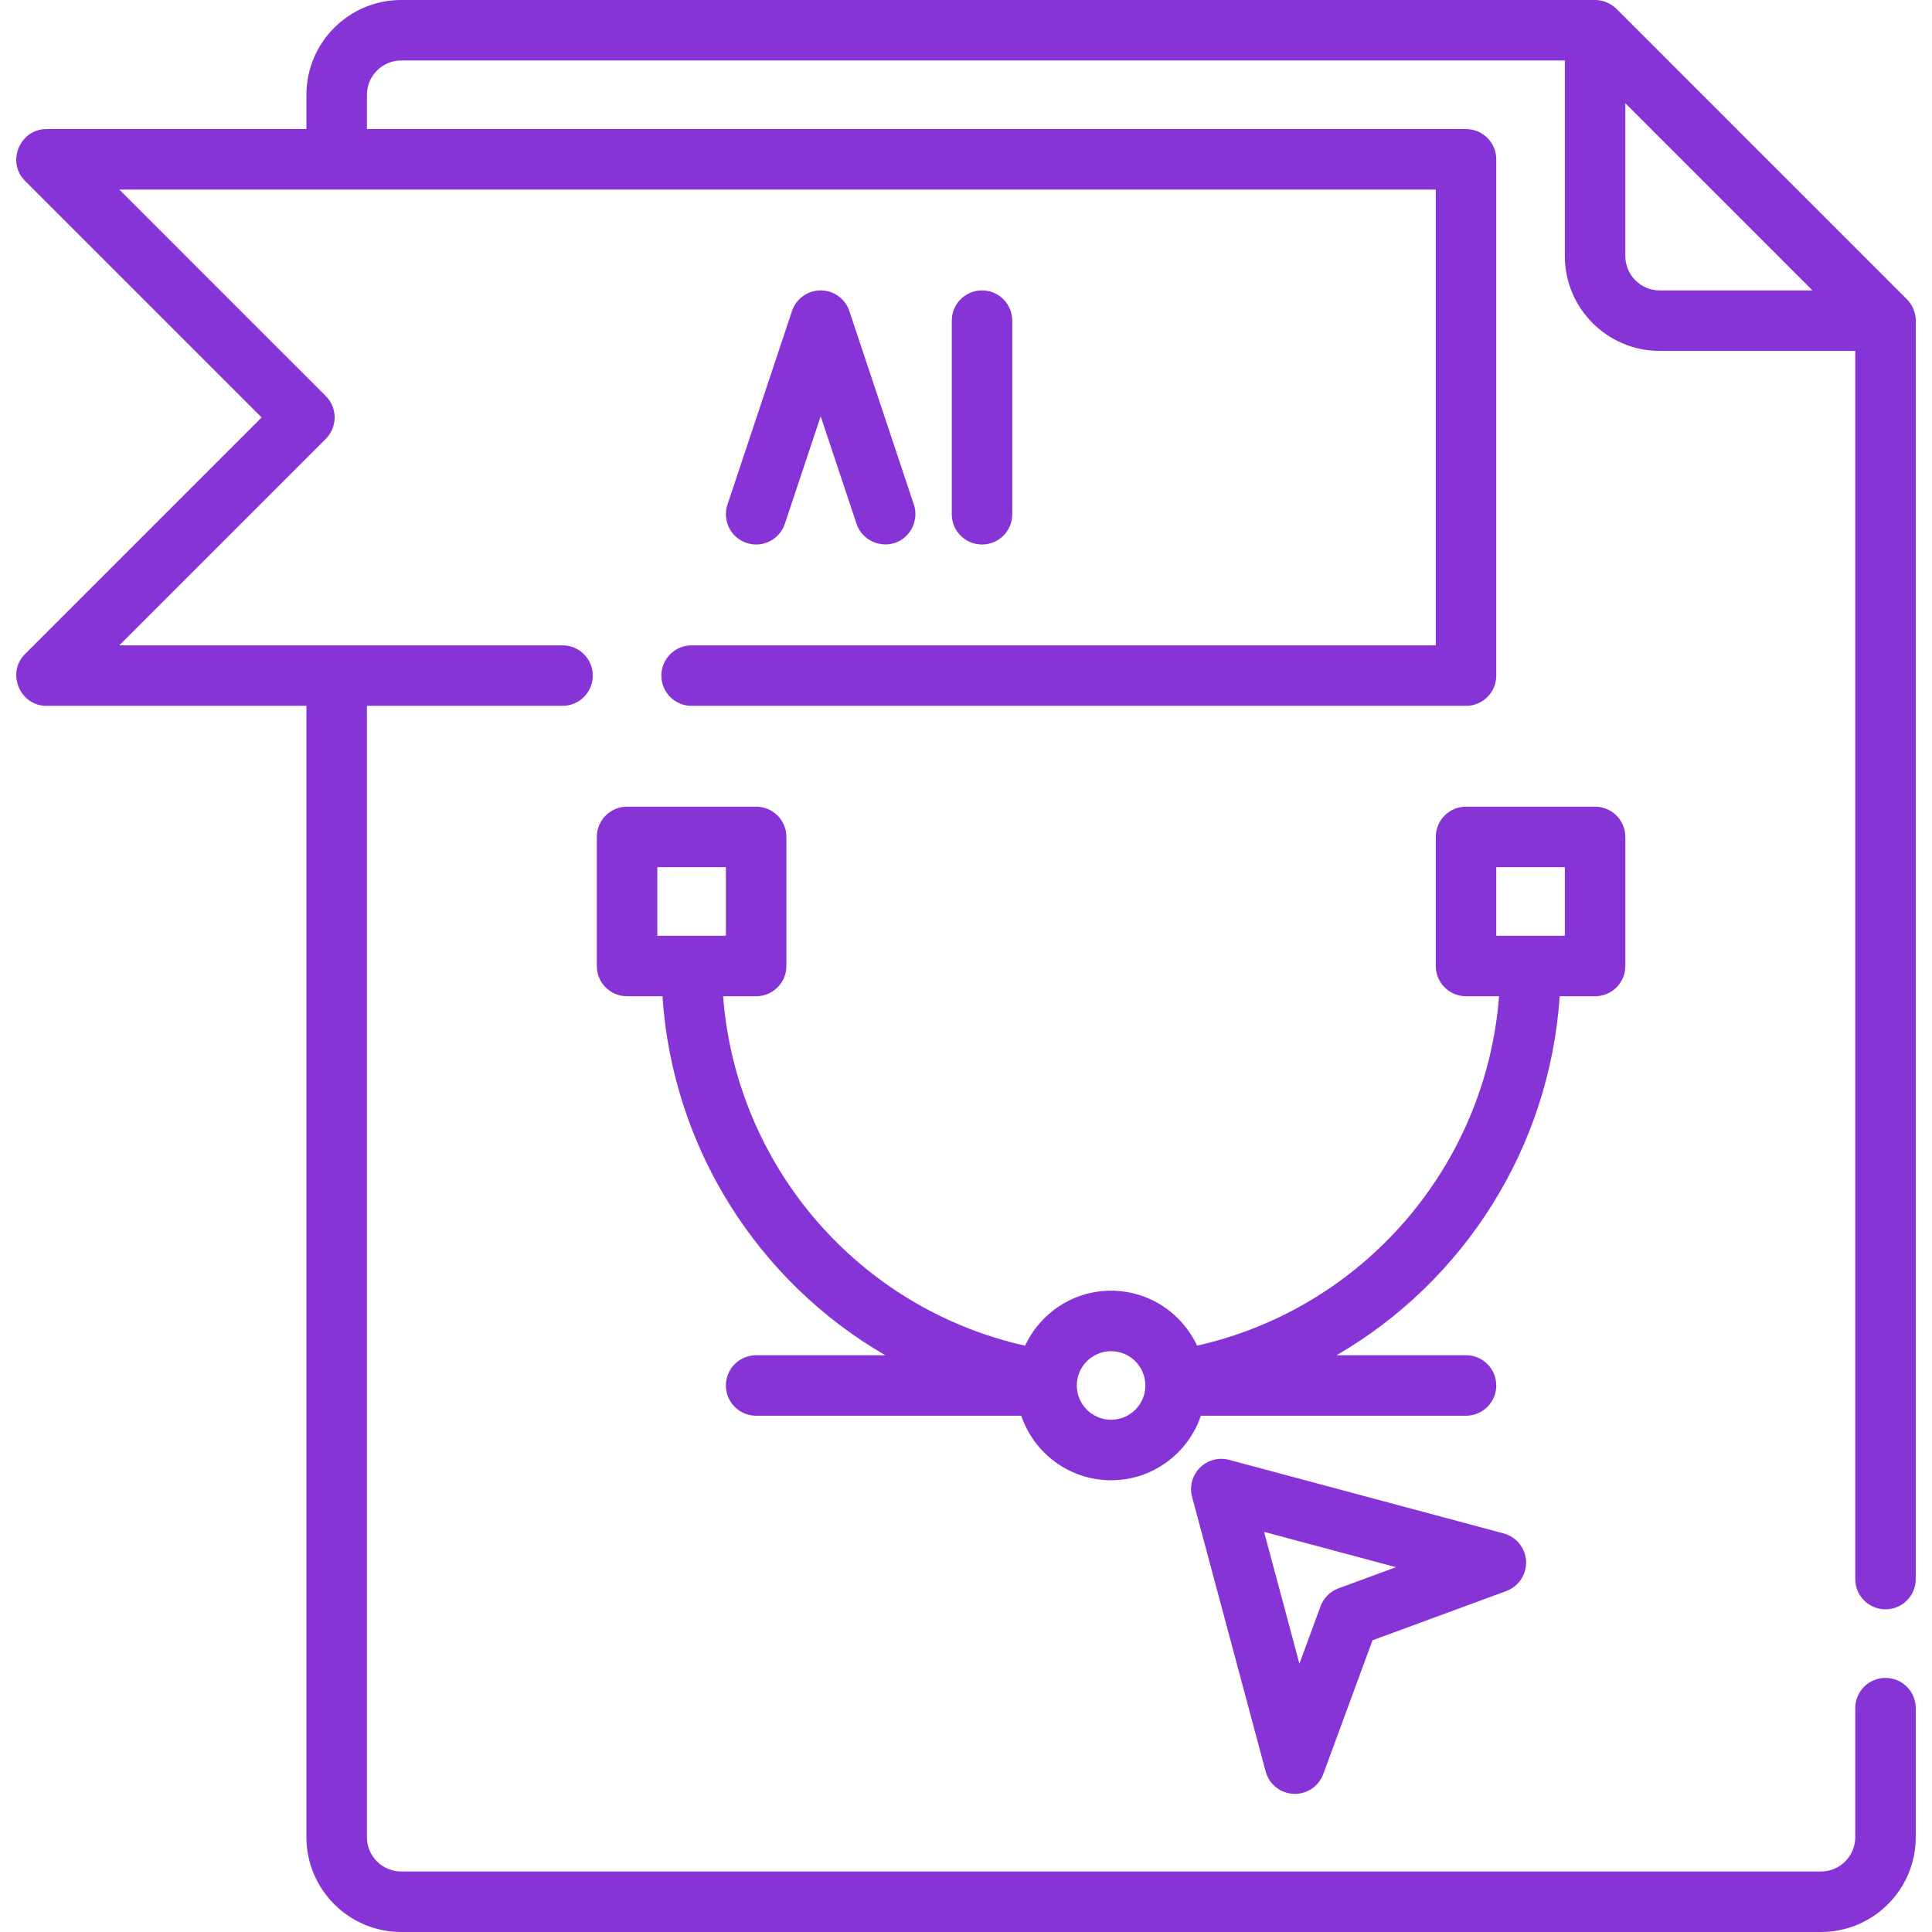
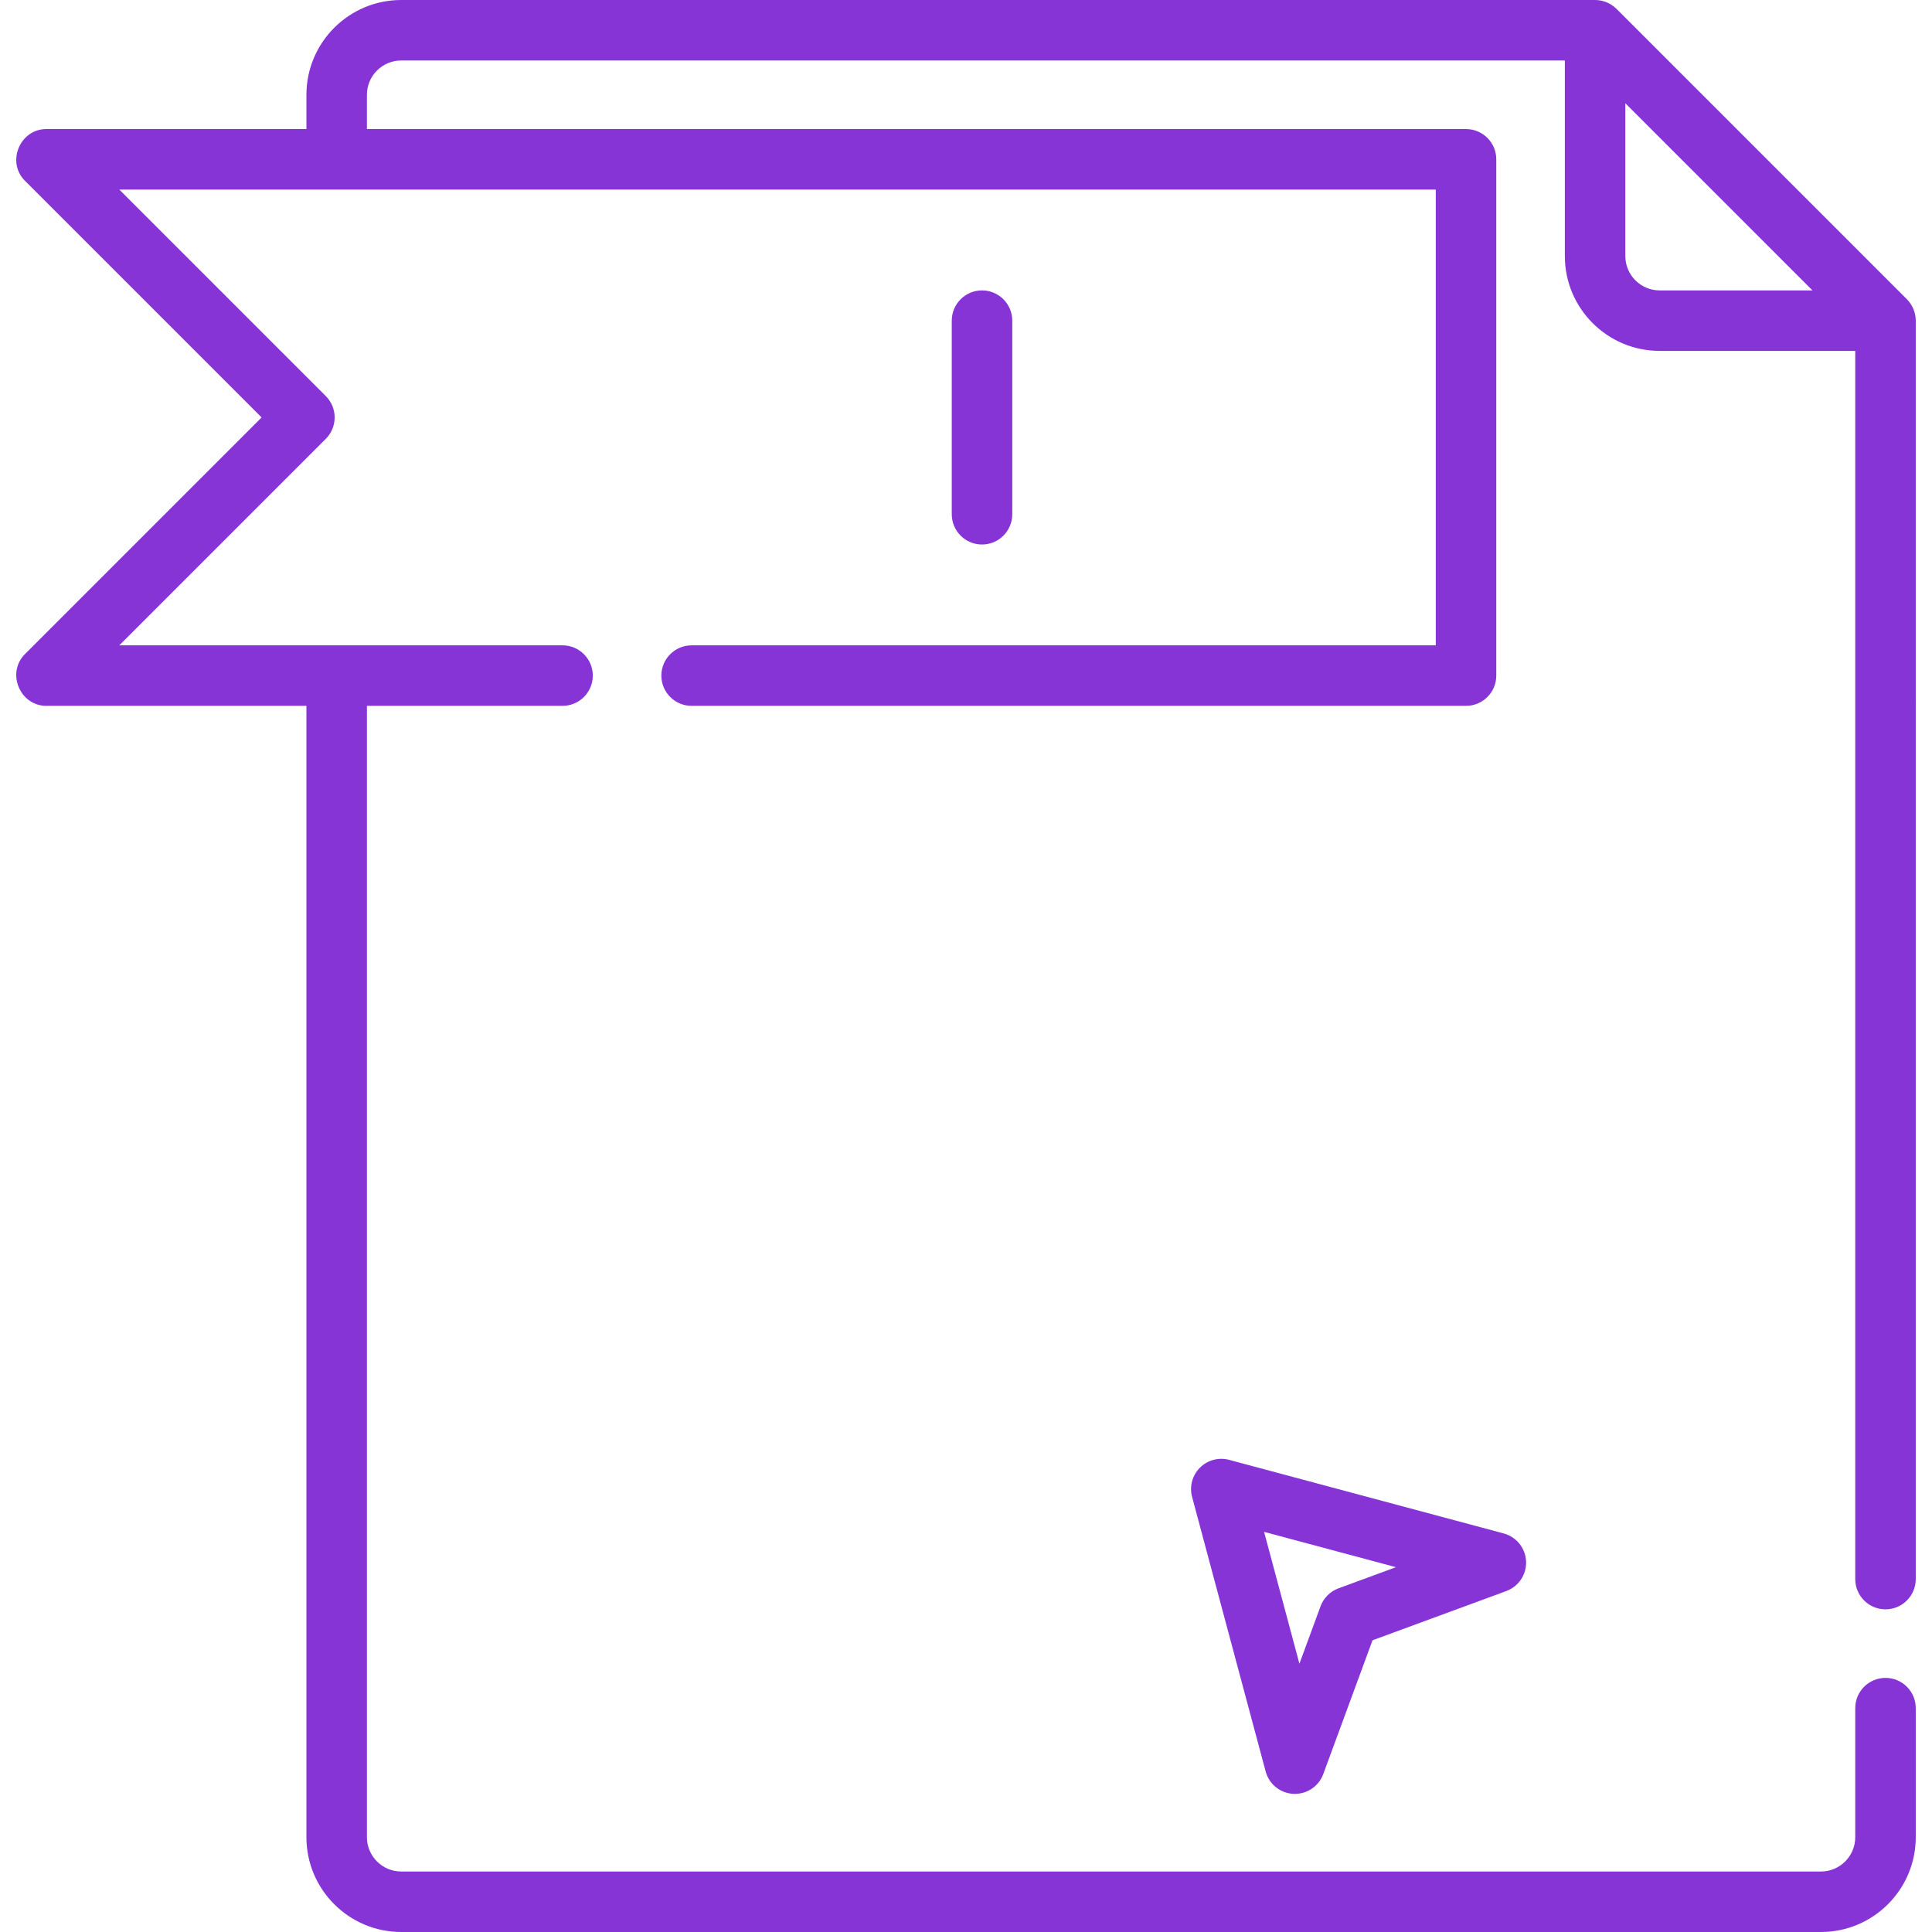
<svg xmlns="http://www.w3.org/2000/svg" fill="#8734D7" height="800px" width="800px" id="Layer_1" viewBox="0 0 512 512" xml:space="preserve">
  <g id="SVGRepo_bgCarrier" stroke-width="0" />
  <g id="SVGRepo_tracerCarrier" stroke-linecap="round" stroke-linejoin="round" />
  <g id="SVGRepo_iconCarrier">
    <g>
      <g>
        <path d="M499.677,426.489c4.428,0,8.017-3.589,8.017-8.017V84.977c0-2.1-0.862-4.184-2.347-5.668l-76.96-76.96 C426.899,0.863,424.817,0,422.716,0H106.324C92.473,0,81.205,11.268,81.205,25.119v9.086H12.261 c-6.987,0-10.615,8.738-5.669,13.685l62.741,62.741L6.592,173.371c-4.946,4.947-1.319,13.685,5.669,13.685h68.944v299.825 c0,13.851,11.268,25.119,25.119,25.119h376.251c13.851,0,25.119-11.268,25.119-25.119v-34.205c0-4.427-3.588-8.017-8.017-8.017 c-4.428,0-8.017,3.589-8.017,8.017v34.205c0,5.01-4.076,9.086-9.086,9.086H106.324c-5.01,0-9.086-4.076-9.086-9.086V187.056 h51.841c4.428,0,8.017-3.589,8.017-8.017s-3.588-8.017-8.017-8.017H31.615l54.724-54.724c3.131-3.131,3.131-8.207,0-11.337 L31.615,50.238h348.88v120.785H183.284c-4.428,0-8.017,3.589-8.017,8.017s3.588,8.017,8.017,8.017h205.228 c4.428,0,8.017-3.589,8.017-8.017V42.221c0-4.427-3.588-8.017-8.017-8.017H97.238v-9.086c0-5.01,4.076-9.086,9.086-9.086H414.7 v51.841c0,13.851,11.268,25.119,25.119,25.119h51.841v325.478C491.66,422.9,495.248,426.489,499.677,426.489z M439.819,76.96 c-5.01,0-9.086-4.076-9.086-9.086V27.37l49.589,49.59H439.819z" />
      </g>
    </g>
    <g>
      <g>
-         <path d="M242.196,133.749l-17.102-51.307c-1.091-3.274-4.155-5.481-7.605-5.481s-6.515,2.208-7.605,5.481l-17.102,51.307 c-1.4,4.201,0.869,8.74,5.07,10.141c4.2,1.398,8.74-0.871,10.141-5.07l9.497-28.49l9.497,28.49 c1.439,4.315,6.333,6.582,10.563,4.915C241.454,142.195,243.522,137.725,242.196,133.749z" />
-       </g>
+         </g>
    </g>
    <g>
      <g>
        <path d="M260.245,76.96c-4.428,0-8.017,3.589-8.017,8.017v51.307c0,4.427,3.588,8.017,8.017,8.017 c4.428,0,8.017-3.589,8.017-8.017V84.977C268.261,80.55,264.673,76.96,260.245,76.96z" />
      </g>
    </g>
    <g>
      <g>
-         <path d="M422.716,213.779h-34.205c-4.428,0-8.017,3.589-8.017,8.017V256c0,4.427,3.588,8.017,8.017,8.017h8.756 c-3.474,44.902-35.856,82.652-80.033,92.593c-3.996-8.591-12.704-14.564-22.786-14.564c-10.087,0-18.8,5.979-22.792,14.579 c-44.23-9.936-76.567-47.597-80.028-92.608h8.757c4.428,0,8.017-3.589,8.017-8.017v-34.205c0-4.427-3.588-8.017-8.017-8.017 h-34.205c-4.428,0-8.017,3.589-8.017,8.017V256c0,4.427,3.588,8.017,8.017,8.017h9.381c2.68,40.294,25.374,75.622,59.048,95.132 h-34.225c-4.428,0-8.017,3.589-8.017,8.017c0,4.427,3.588,8.017,8.017,8.017h70.263c3.354,9.93,12.752,17.102,23.8,17.102 s20.446-7.172,23.8-17.102h70.263c4.428,0,8.017-3.589,8.017-8.017c0-4.427-3.588-8.017-8.017-8.017h-34.304 c33.687-19.534,56.437-54.918,59.127-95.132h9.383c4.428,0,8.017-3.589,8.017-8.017v-34.205 C430.733,217.368,427.145,213.779,422.716,213.779z M174.199,247.983v-18.171h18.171v18.171H174.199z M294.449,376.251 c-5.01,0-9.086-4.076-9.086-9.086c0-5.01,4.076-9.086,9.086-9.086c5.01,0,9.086,4.076,9.086,9.086 C303.535,372.175,299.458,376.251,294.449,376.251z M414.7,247.983h-18.171v-18.171H414.7V247.983z" />
-       </g>
+         </g>
    </g>
    <g>
      <g>
        <path d="M398.491,406.375l-72.757-19.496c-2.765-0.741-5.717,0.049-7.744,2.075c-2.024,2.024-2.814,4.977-2.074,7.743 l19.494,72.757c0.903,3.375,3.889,5.775,7.379,5.933c0.123,0.006,0.246,0.009,0.367,0.009c3.346,0,6.358-2.084,7.521-5.246 l13.052-35.456l35.457-13.052c3.278-1.207,5.398-4.397,5.239-7.887S401.864,407.279,398.491,406.375z M354.714,420.925 c-2.204,0.811-3.942,2.548-4.753,4.753l-5.603,15.222l-9.362-34.941l34.941,9.362L354.714,420.925z" />
      </g>
    </g>
  </g>
</svg>